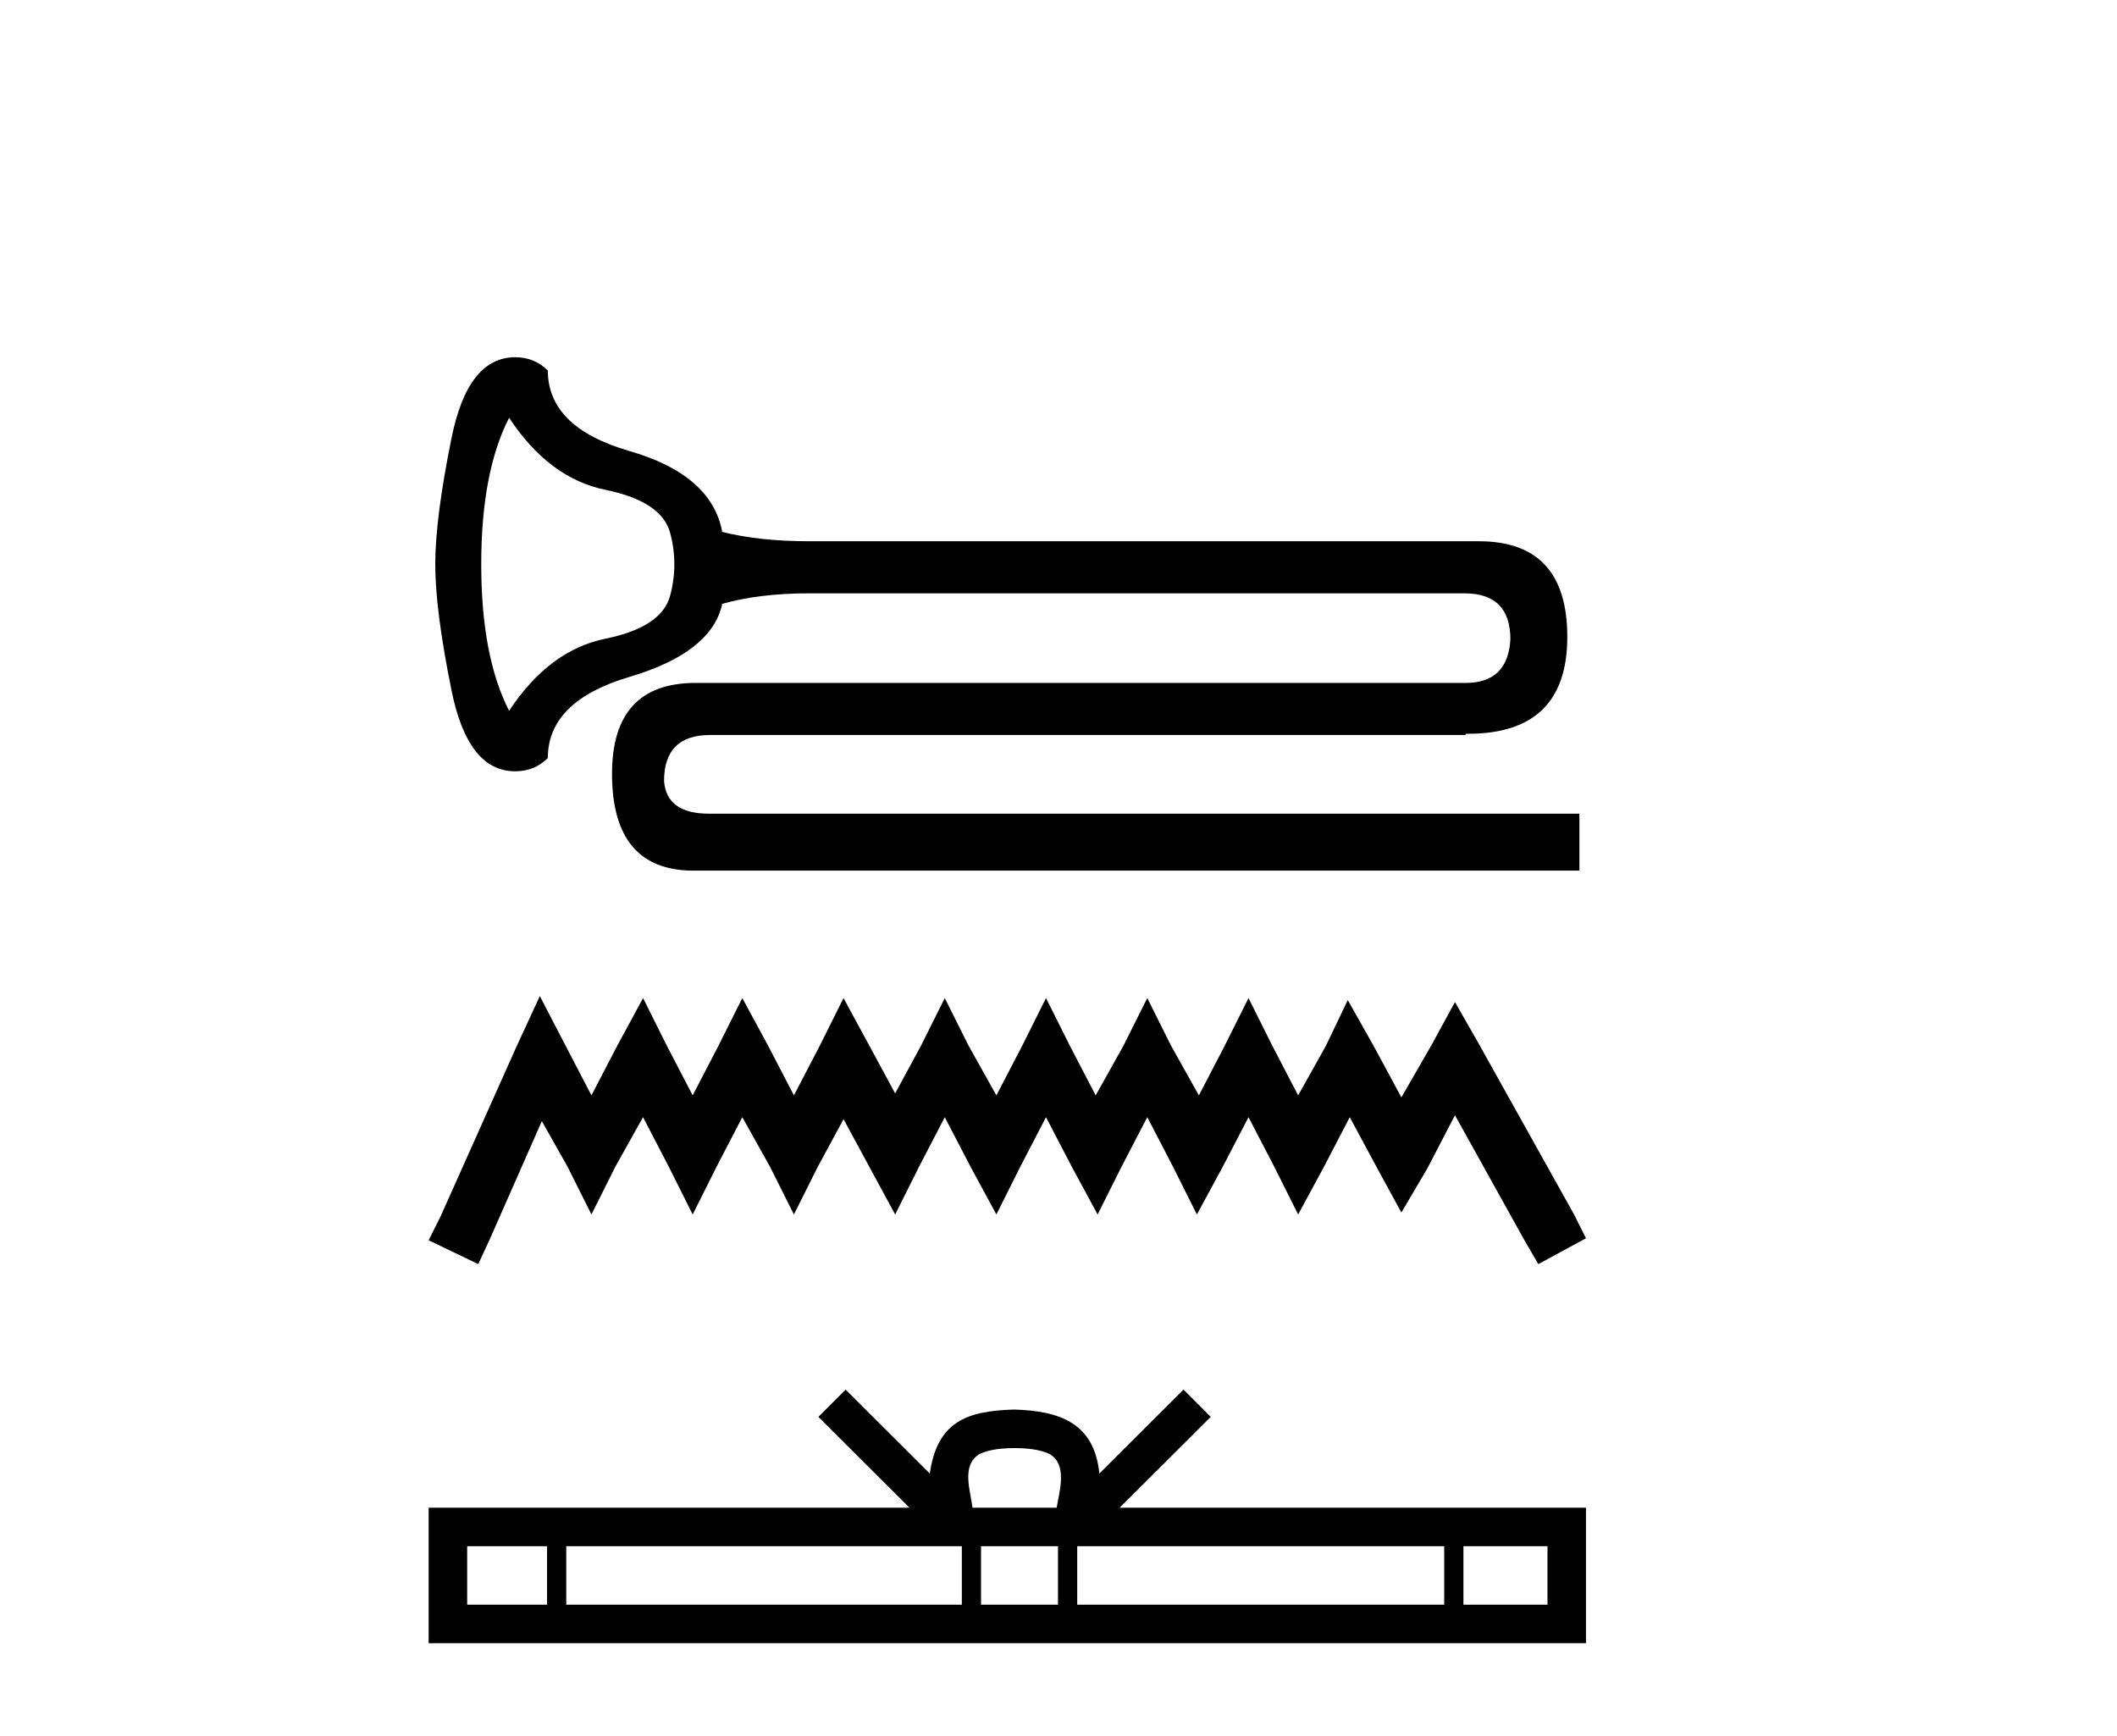
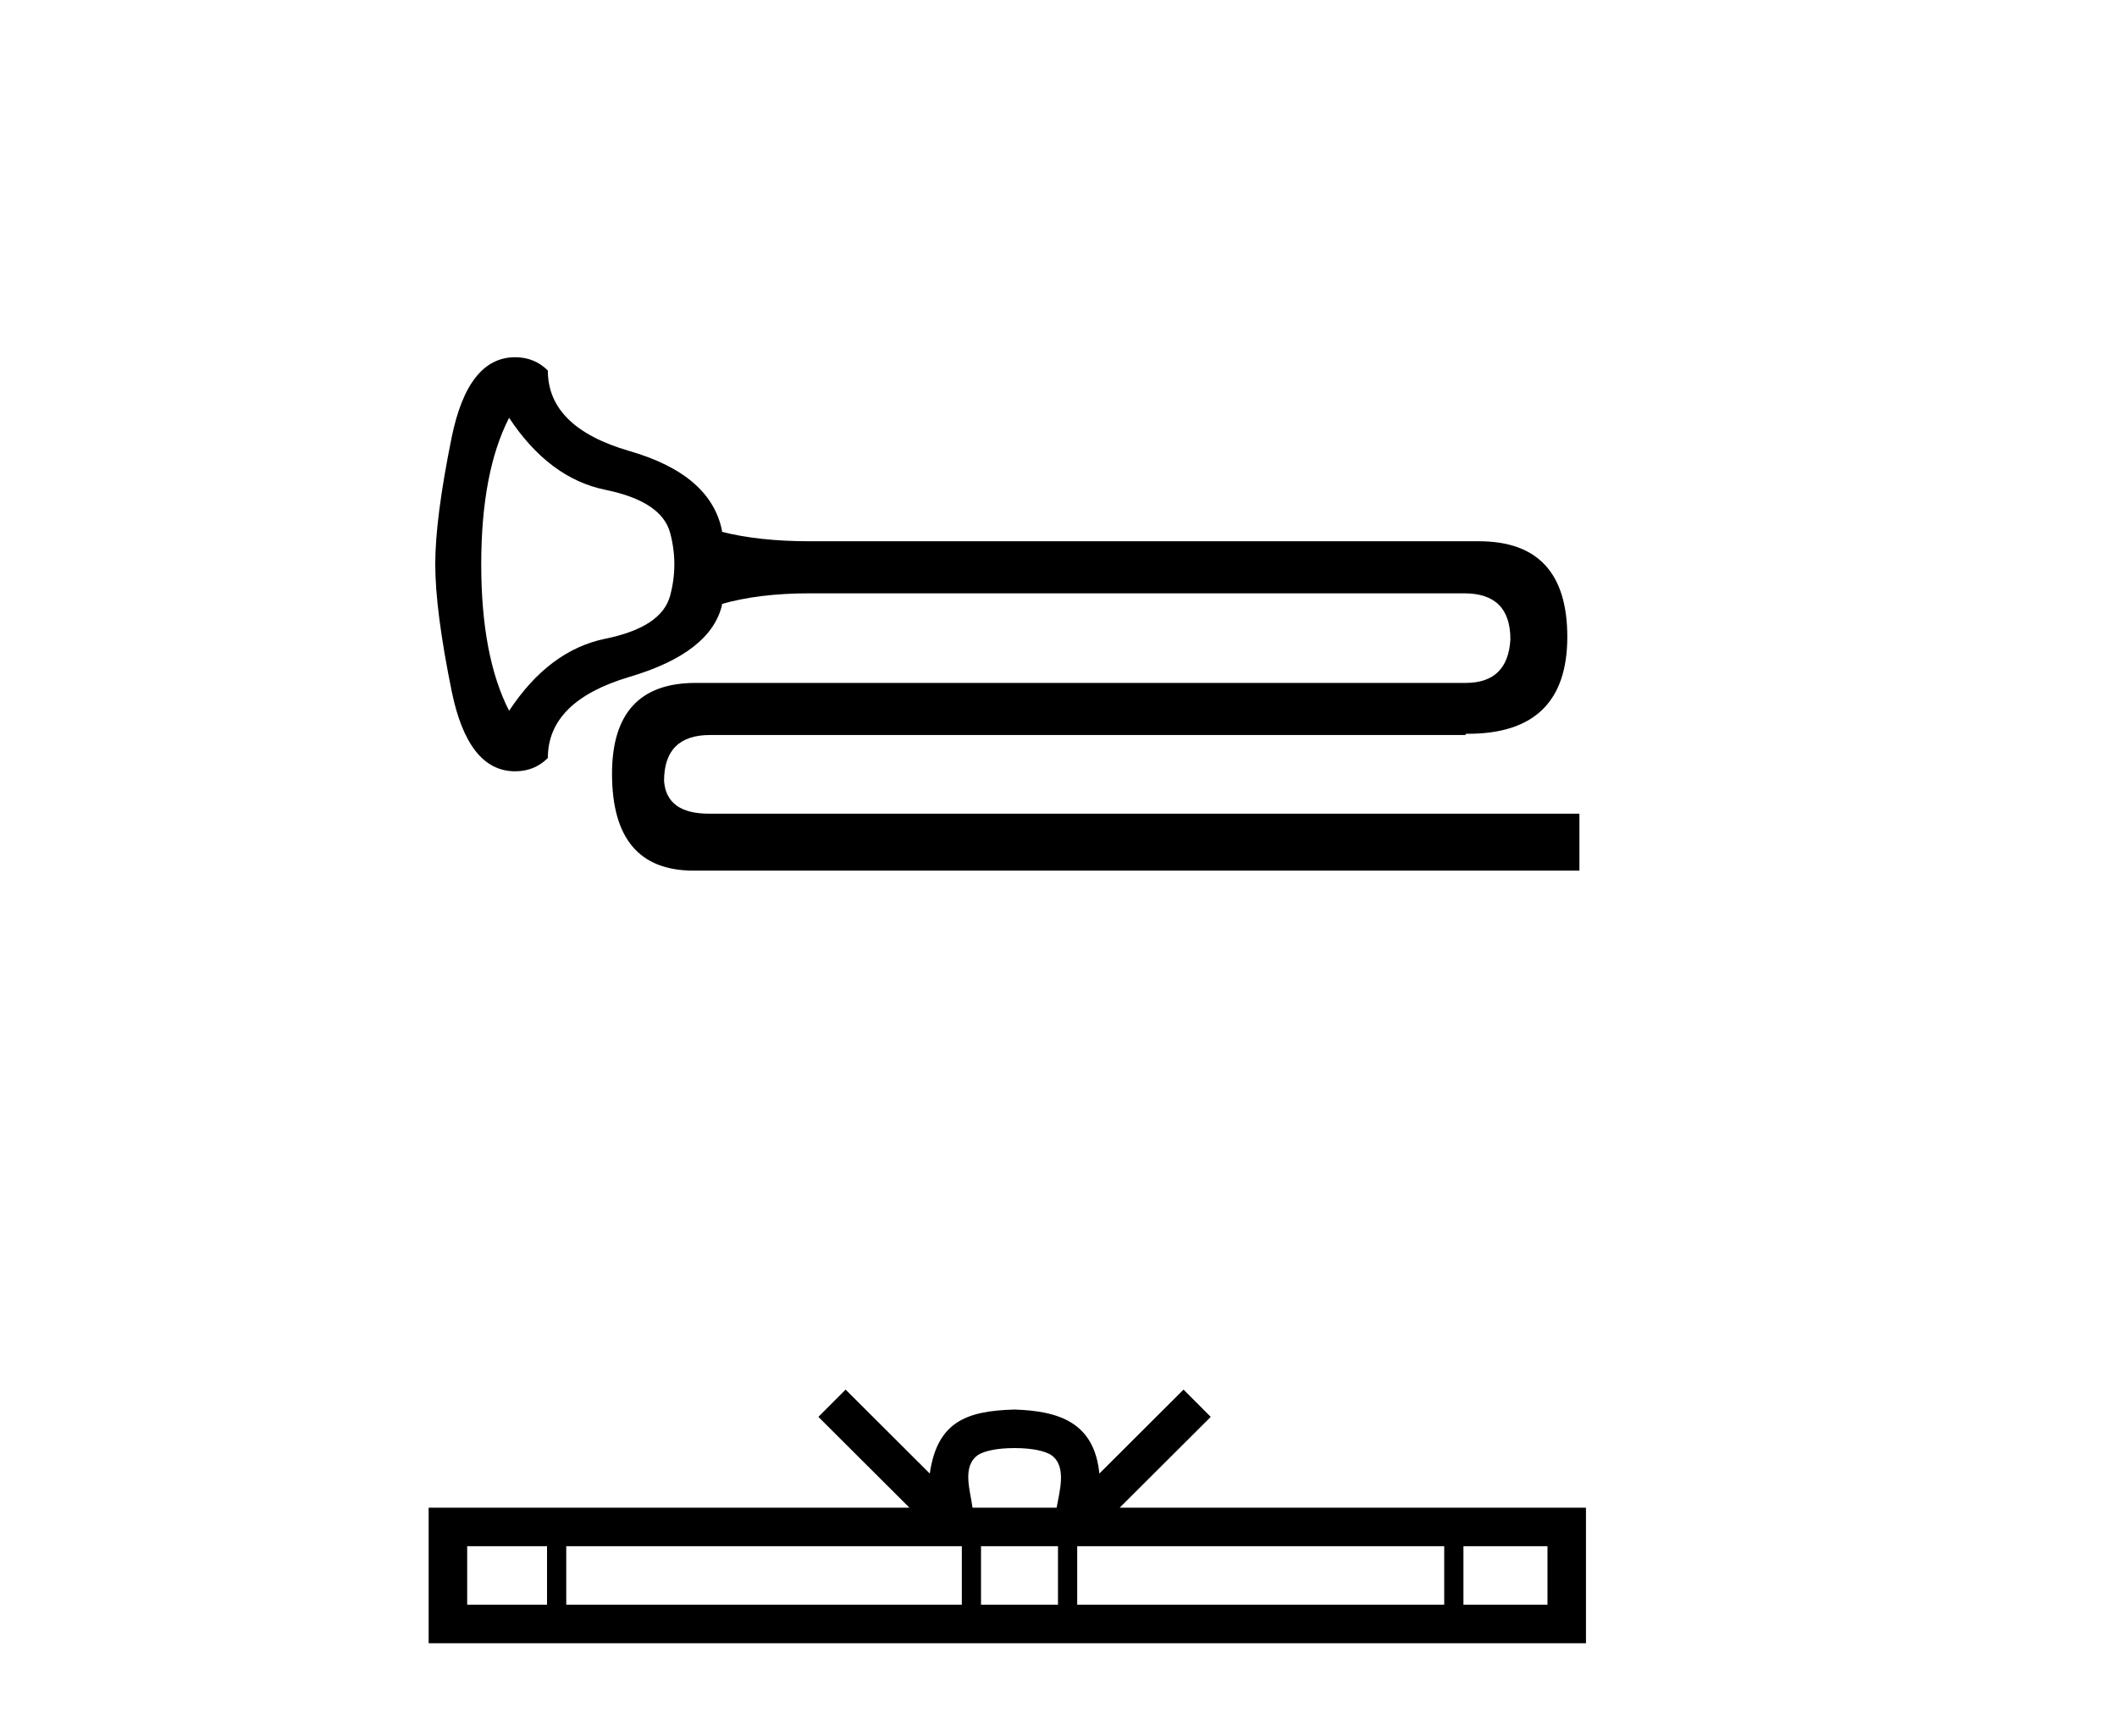
<svg xmlns="http://www.w3.org/2000/svg" width="50.0" height="41.0">
  <path d="M 12.024 9.867 Q 12.968 11.296 14.297 11.568 Q 15.627 11.84 15.827 12.583 Q 16.027 13.327 15.827 14.07 Q 15.627 14.814 14.297 15.085 Q 12.968 15.357 12.024 16.787 Q 11.366 15.5 11.366 13.327 Q 11.366 11.153 12.024 9.867 ZM 12.167 8.437 Q 11.052 8.437 10.666 10.338 Q 10.28 12.24 10.28 13.327 Q 10.28 14.413 10.666 16.315 Q 11.052 18.216 12.167 18.216 Q 12.625 18.216 12.939 17.902 Q 12.939 16.558 14.869 15.986 Q 16.8 15.414 17.057 14.27 L 17.028 14.27 Q 17.915 14.013 19.116 14.013 L 34.586 14.013 Q 35.673 14.013 35.673 15.1 Q 35.615 16.129 34.615 16.129 L 16.428 16.129 Q 14.455 16.129 14.455 18.274 Q 14.455 20.562 16.38 20.562 Q 16.404 20.562 16.428 20.561 L 37.303 20.561 L 37.303 19.217 L 16.742 19.217 Q 15.742 19.217 15.684 18.445 Q 15.684 17.359 16.771 17.359 L 34.615 17.359 L 34.615 17.33 Q 34.644 17.33 34.673 17.33 Q 37.017 17.33 37.017 15.042 Q 37.017 12.783 34.929 12.783 L 19.116 12.783 Q 17.915 12.783 17.028 12.555 L 17.057 12.555 Q 16.8 11.211 14.869 10.653 Q 12.939 10.095 12.939 8.751 Q 12.625 8.437 12.167 8.437 Z" style="fill:#000000;stroke:none" />
-   <path d="M 12.75 23.525 L 12.187 24.744 L 10.405 28.73 L 10.124 29.292 L 11.296 29.855 L 11.578 29.245 L 12.797 26.479 L 13.406 27.558 L 13.969 28.683 L 14.531 27.558 L 15.188 26.385 L 15.797 27.558 L 16.36 28.683 L 16.923 27.558 L 17.532 26.385 L 18.188 27.558 L 18.751 28.683 L 19.314 27.558 L 19.923 26.432 L 20.533 27.558 L 21.142 28.683 L 21.705 27.558 L 22.314 26.385 L 22.924 27.558 L 23.533 28.683 L 24.096 27.558 L 24.705 26.385 L 25.315 27.558 L 25.924 28.683 L 26.487 27.558 L 27.097 26.385 L 27.706 27.558 L 28.269 28.683 L 28.878 27.558 L 29.488 26.385 L 30.097 27.558 L 30.66 28.683 L 31.269 27.558 L 31.879 26.385 L 32.535 27.604 L 33.098 28.636 L 33.707 27.604 L 34.364 26.339 L 36.005 29.292 L 36.333 29.855 L 37.458 29.245 L 37.177 28.683 L 34.926 24.651 L 34.364 23.666 L 33.801 24.698 L 33.098 25.917 L 32.441 24.698 L 31.832 23.619 L 31.316 24.698 L 30.66 25.87 L 30.05 24.698 L 29.488 23.572 L 28.925 24.698 L 28.316 25.87 L 27.659 24.698 L 27.097 23.572 L 26.534 24.698 L 25.878 25.87 L 25.268 24.698 L 24.705 23.572 L 24.143 24.698 L 23.533 25.87 L 22.877 24.698 L 22.314 23.572 L 21.752 24.698 L 21.142 25.823 L 20.533 24.698 L 19.923 23.572 L 19.361 24.698 L 18.751 25.87 L 18.142 24.698 L 17.532 23.572 L 16.969 24.698 L 16.36 25.87 L 15.75 24.698 L 15.188 23.572 L 14.578 24.698 L 13.969 25.87 L 13.359 24.698 L 12.75 23.525 Z" style="fill:#000000;stroke:none" />
  <path d="M 23.962 34.2 C 24.405 34.2 24.672 34.275 24.81 34.353 C 25.213 34.61 25.021 35.225 24.956 35.608 L 22.969 35.608 C 22.921 35.216 22.704 34.617 23.115 34.353 C 23.253 34.275 23.519 34.2 23.962 34.2 ZM 12.92 36.518 L 12.92 37.899 L 11.034 37.899 L 11.034 36.518 ZM 22.717 36.518 L 22.717 37.899 L 13.374 37.899 L 13.374 36.518 ZM 24.988 36.518 L 24.988 37.899 L 23.17 37.899 L 23.17 36.518 ZM 34.11 36.518 L 34.11 37.899 L 25.442 37.899 L 25.442 36.518 ZM 36.549 36.518 L 36.549 37.899 L 34.564 37.899 L 34.564 36.518 ZM 19.972 32.819 L 19.329 33.463 L 21.48 35.608 L 10.124 35.608 L 10.124 38.809 L 37.458 38.809 L 37.458 35.608 L 26.445 35.608 L 28.596 33.463 L 27.953 32.819 L 25.965 34.802 C 25.845 33.6 25.022 33.324 23.962 33.29 C 22.831 33.32 22.136 33.576 21.96 34.802 L 19.972 32.819 Z" style="fill:#000000;stroke:none" />
</svg>